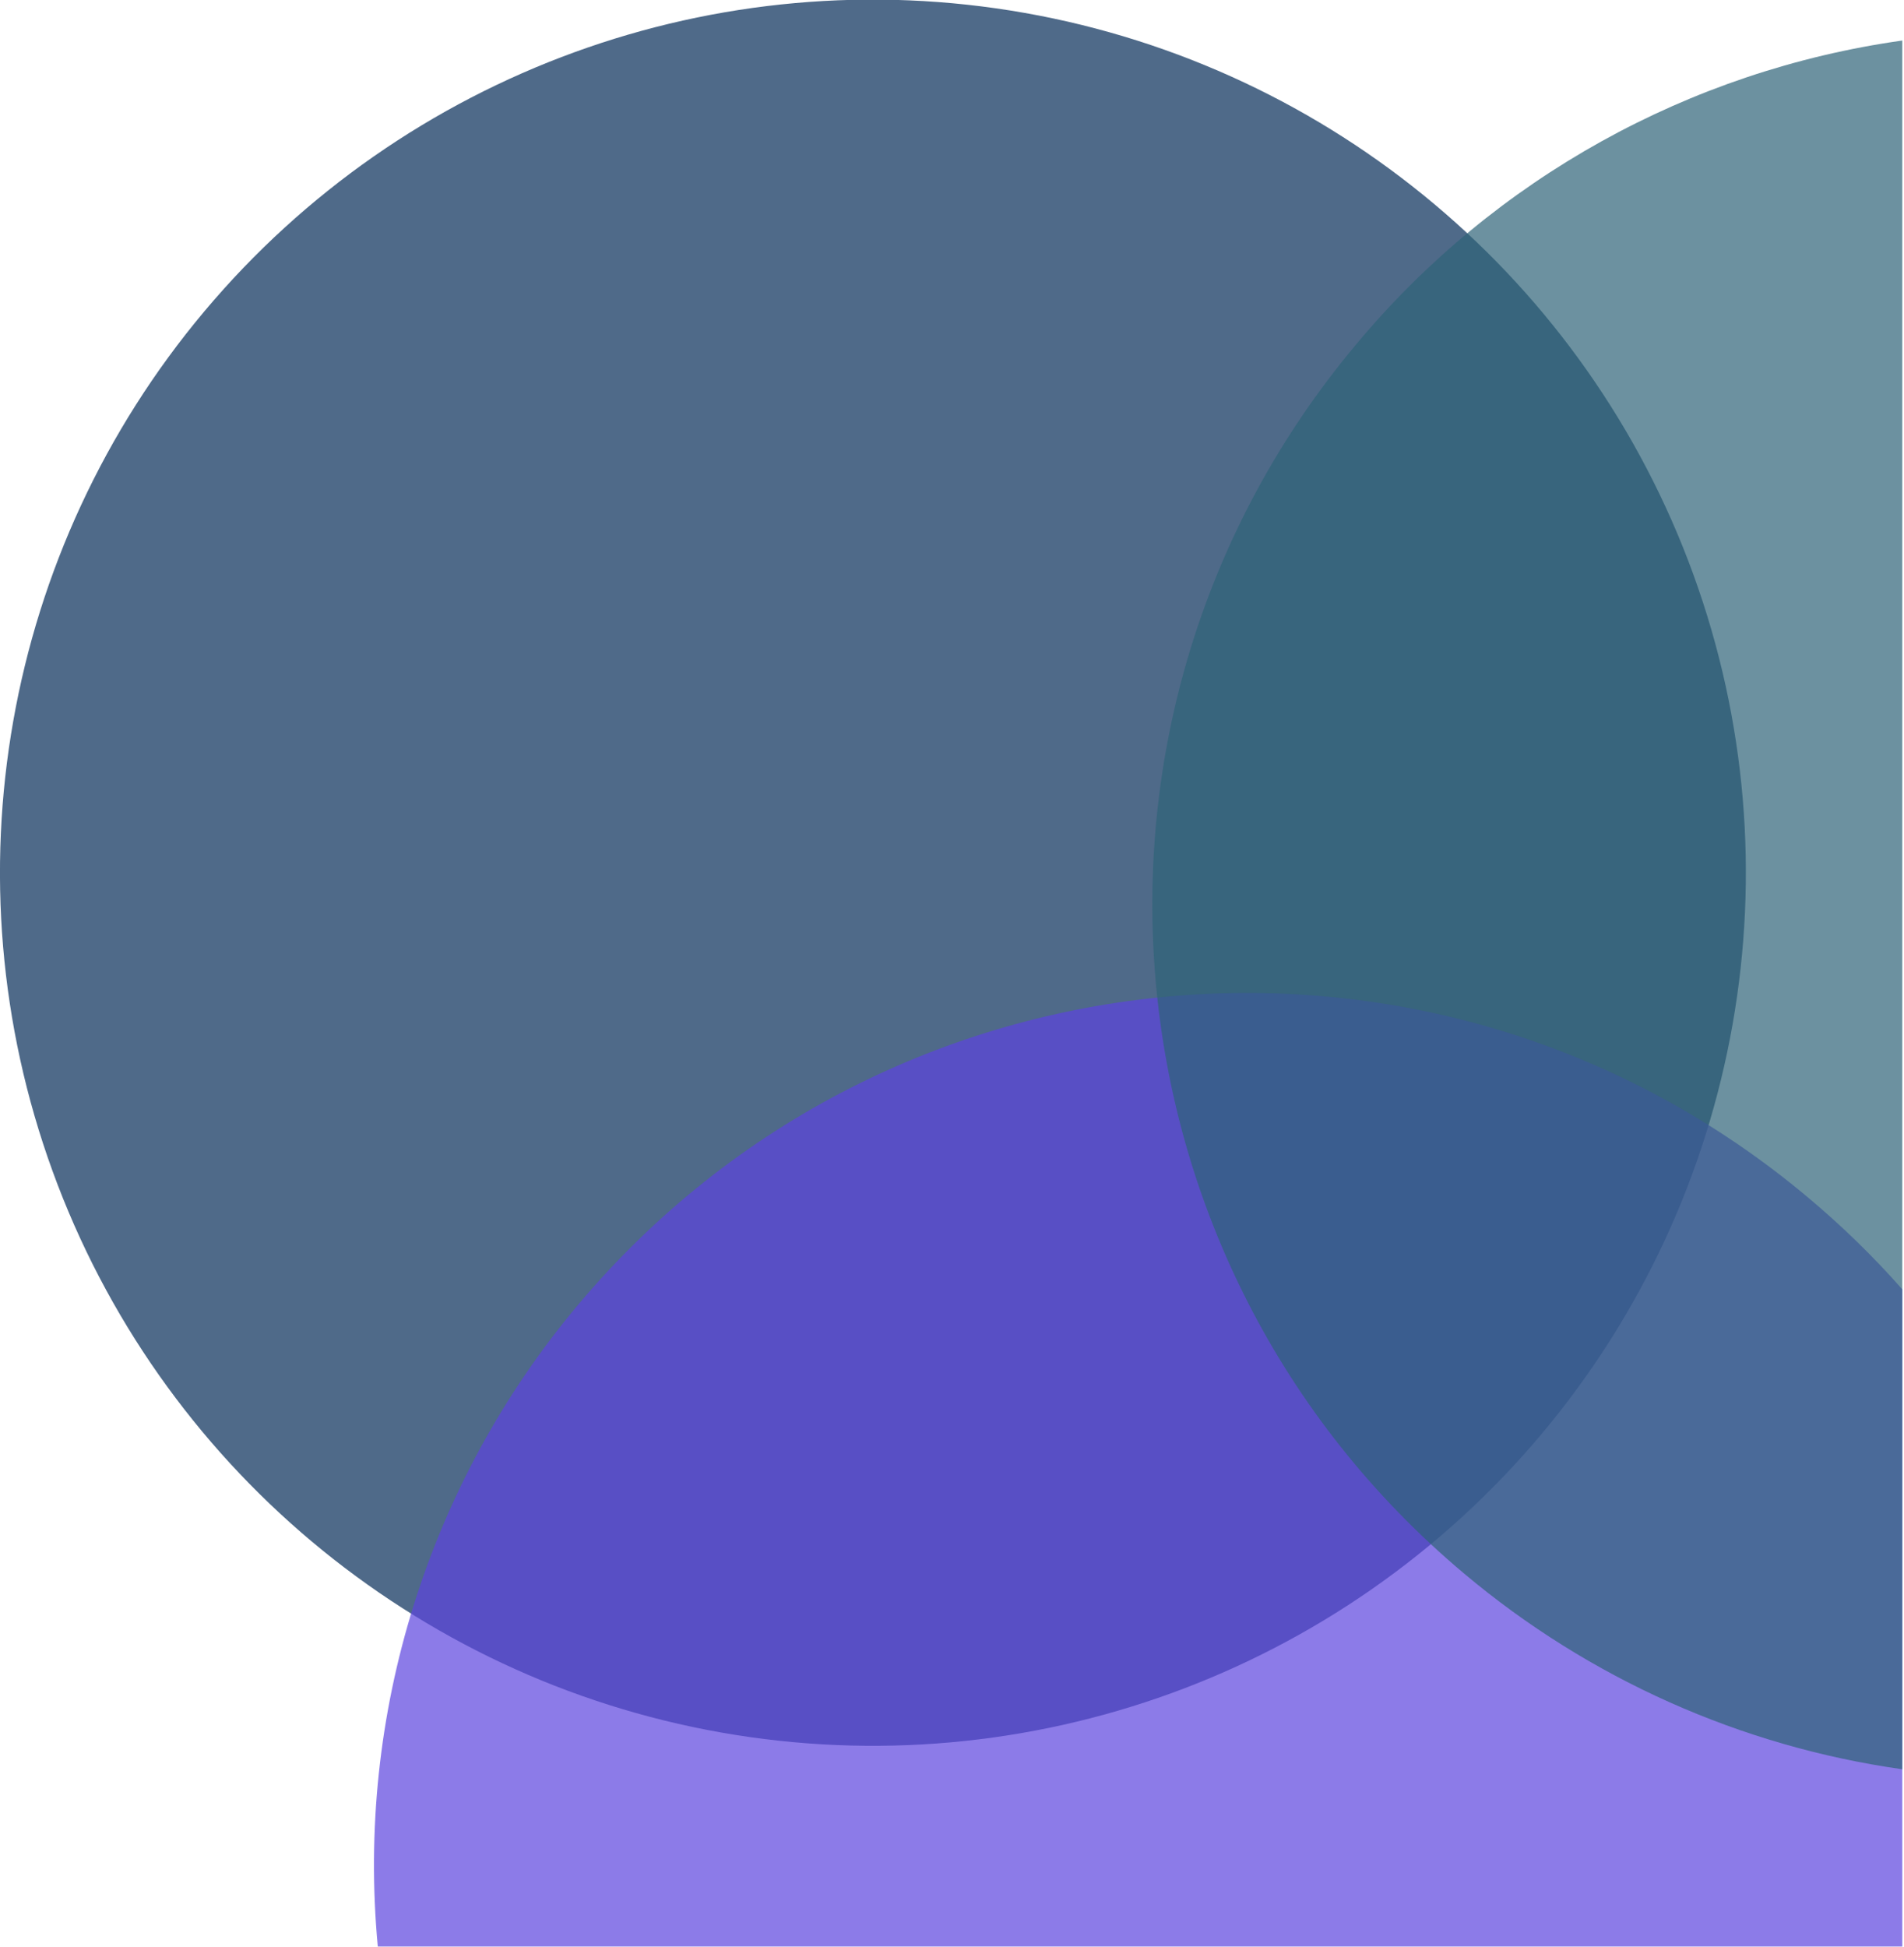
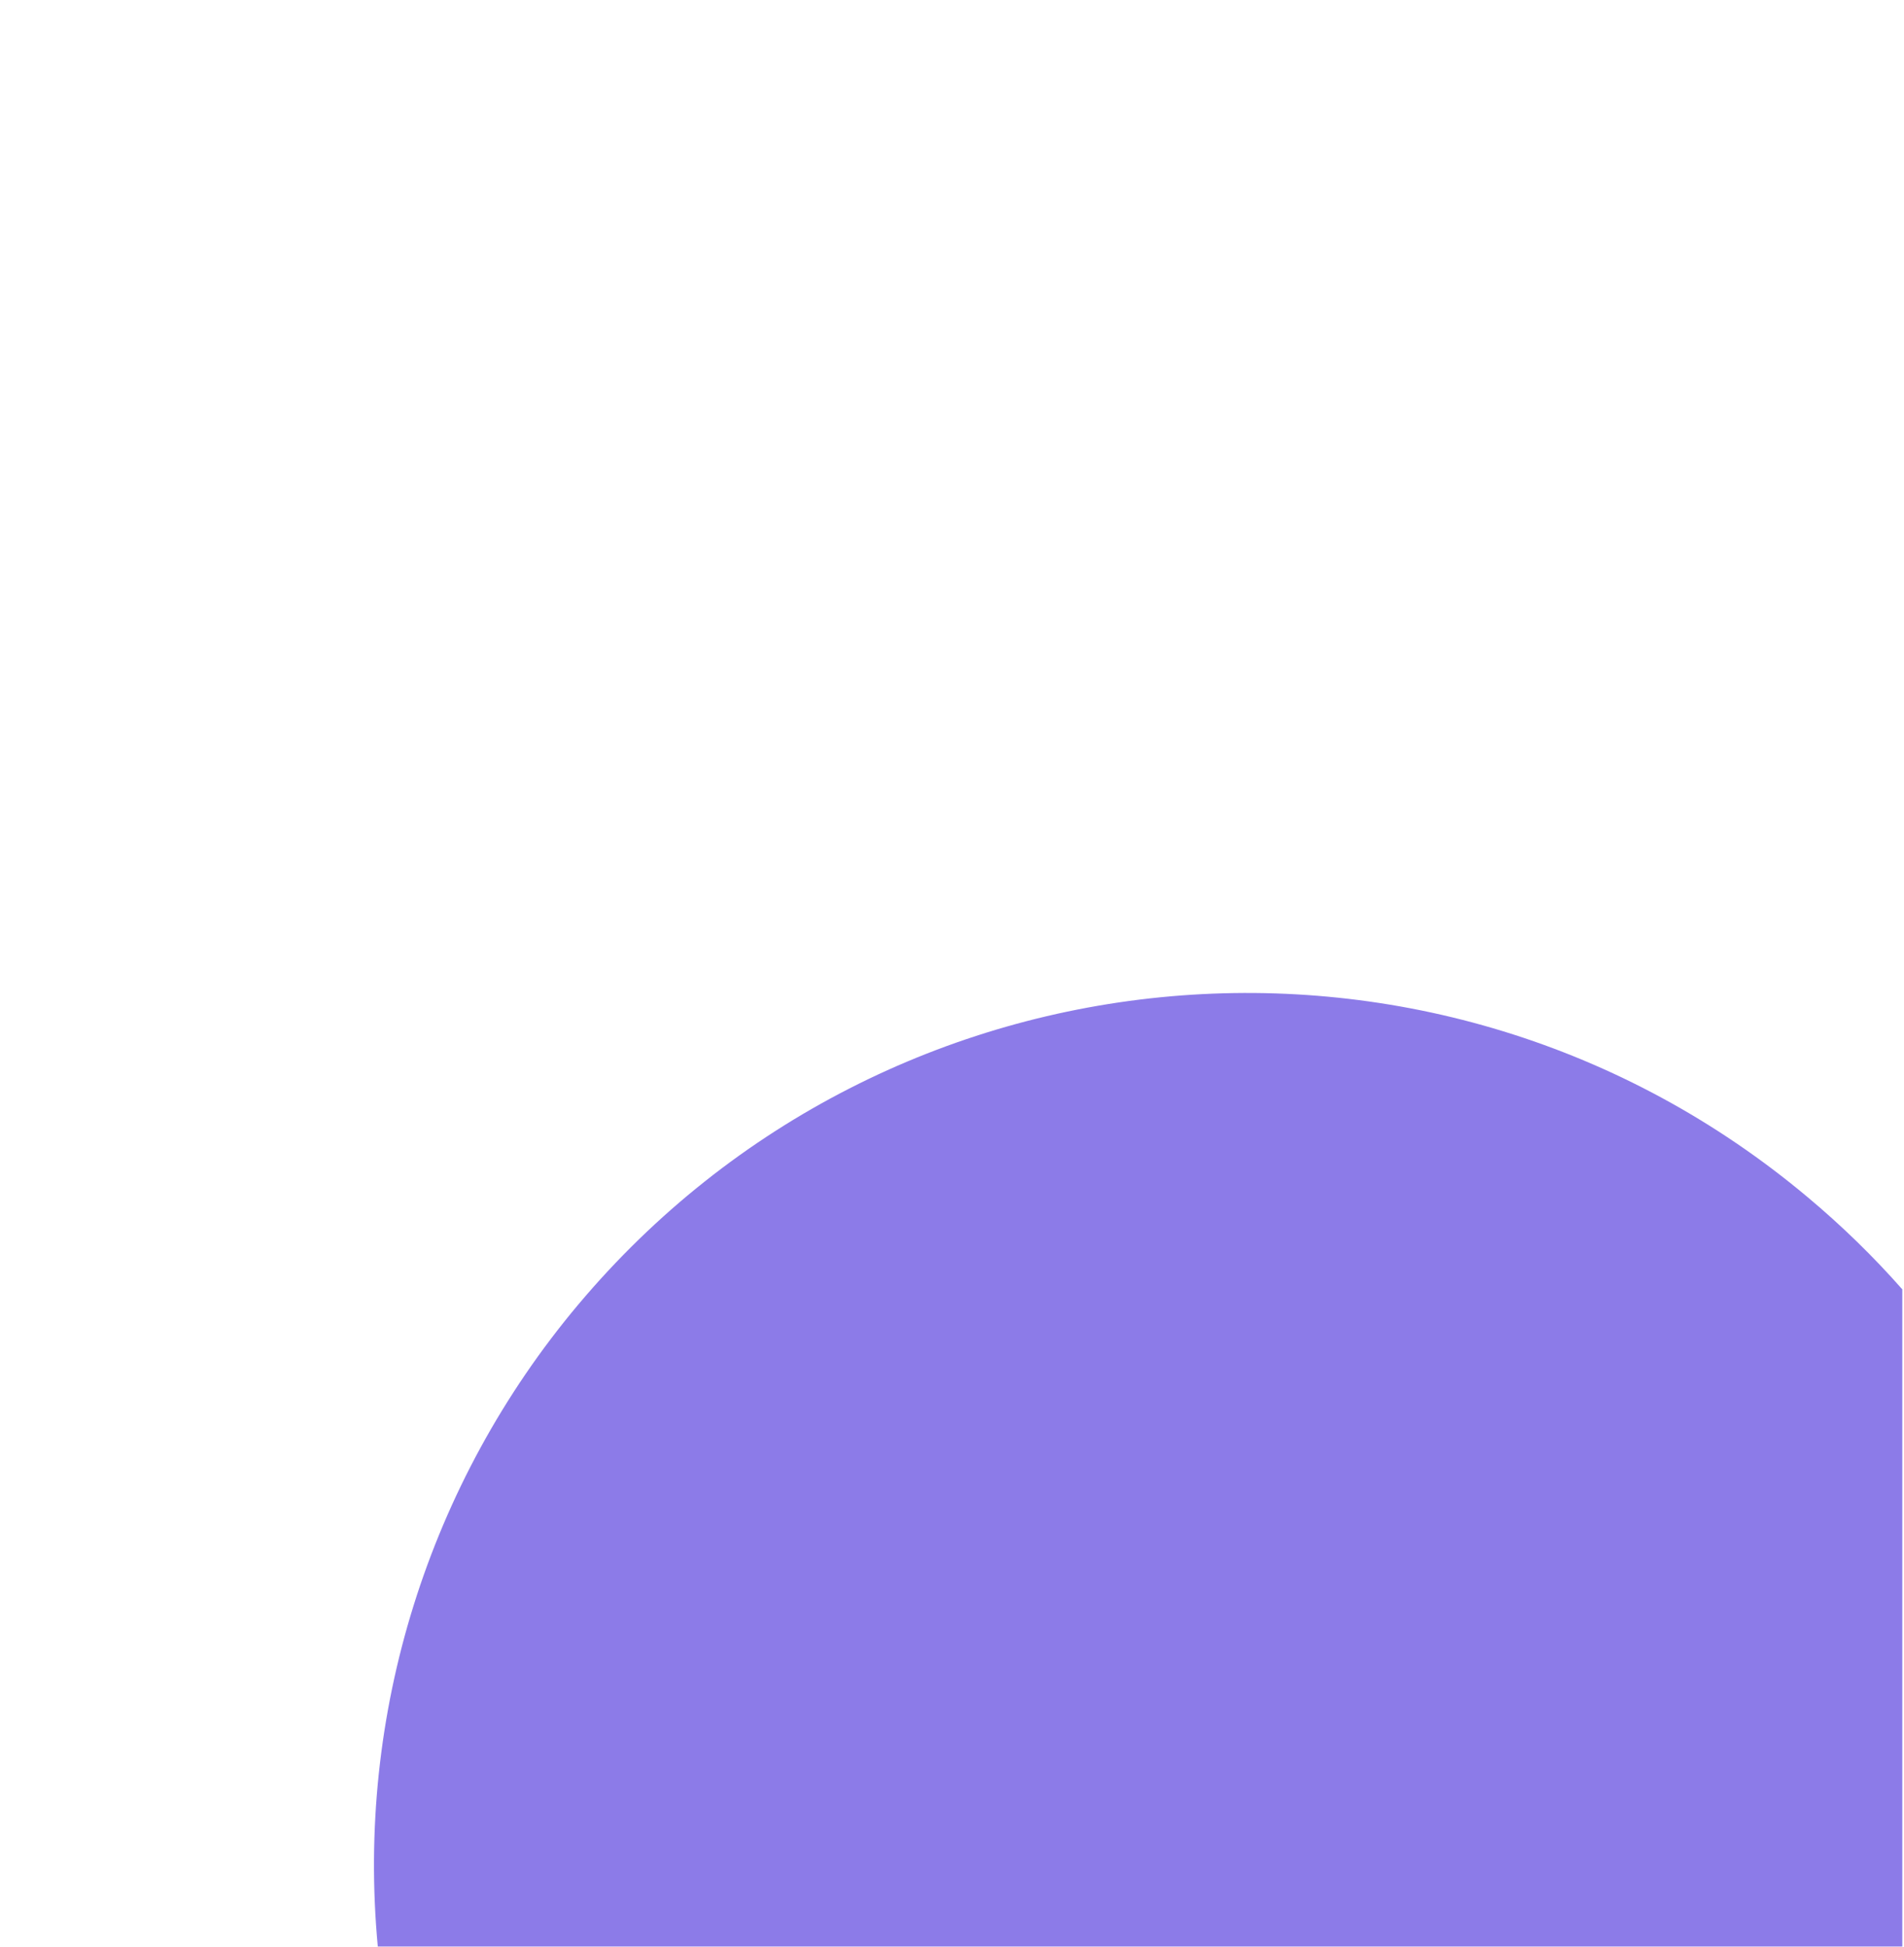
<svg xmlns="http://www.w3.org/2000/svg" width="100%" height="100%" viewBox="0 0 445 455" version="1.1" xml:space="preserve" style="fill-rule:evenodd;clip-rule:evenodd;stroke-linejoin:round;stroke-miterlimit:2;">
  <g id="Ellipse_519" transform="matrix(-0.766,-0.643,0.643,-0.766,229.11,491.368)">
-     <circle cx="204" cy="204" r="204" style="fill:rgb(0,40,85);fill-opacity:0.69;" />
-   </g>
+     </g>
  <g id="Intersection_85" transform="matrix(1,0,0,1,-12175.4,-10.141)">
    <path d="M12263.7,465C12258.6,410.78 12275.5,356.722 12310.5,315.05C12383,228.744 12511.6,217.487 12597.9,289.908C12605.8,296.519 12613.2,303.713 12620,311.428L12620,465L12263.7,465Z" style="fill:rgb(92,67,222);fill-opacity:0.7;fill-rule:nonzero;" />
  </g>
  <g id="Intersection_84" transform="matrix(1,0,0,1,-12175.4,-33.964)">
-     <path d="M12517.6,401.675C12431.3,329.253 12420,200.575 12492.5,114.275C12524.7,75.703 12570.2,50.449 12620,43.434L12620,447.4C12582.3,442.073 12546.8,426.224 12517.6,401.675Z" style="fill:rgb(46,99,120);fill-opacity:0.7;fill-rule:nonzero;" />
-   </g>
+     </g>
</svg>